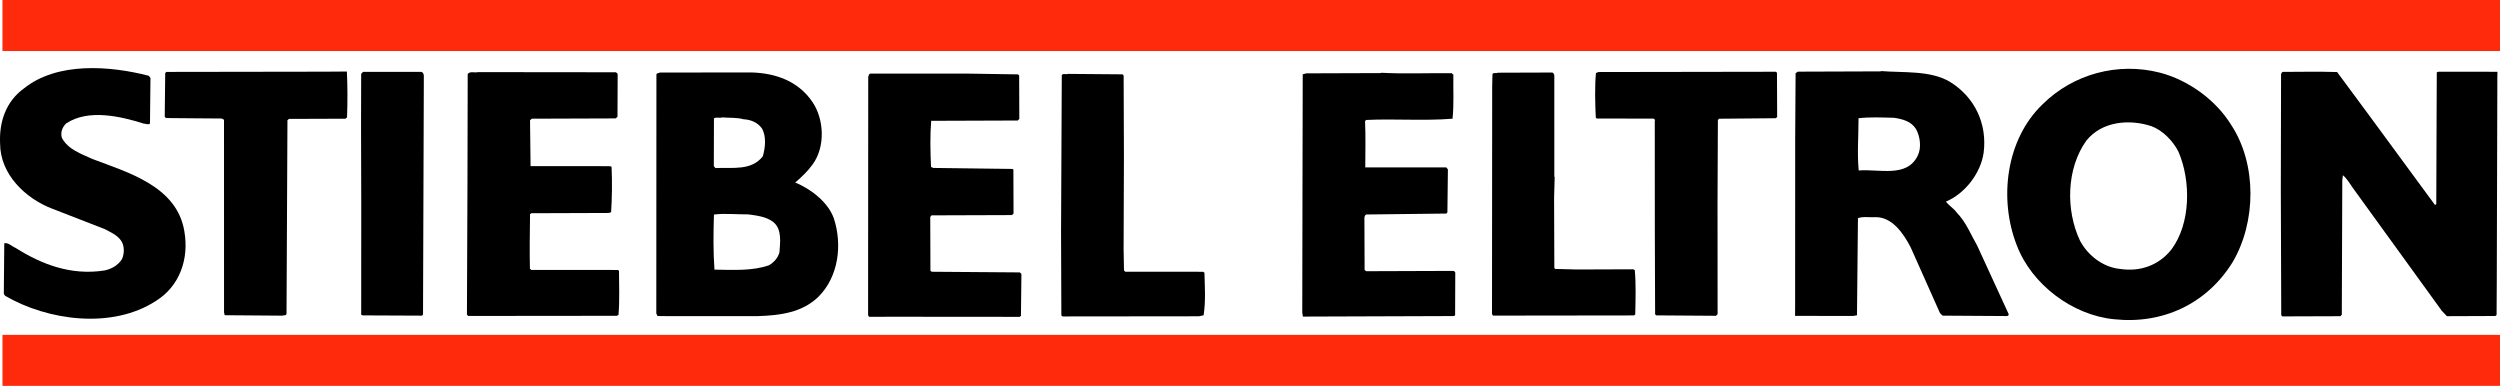
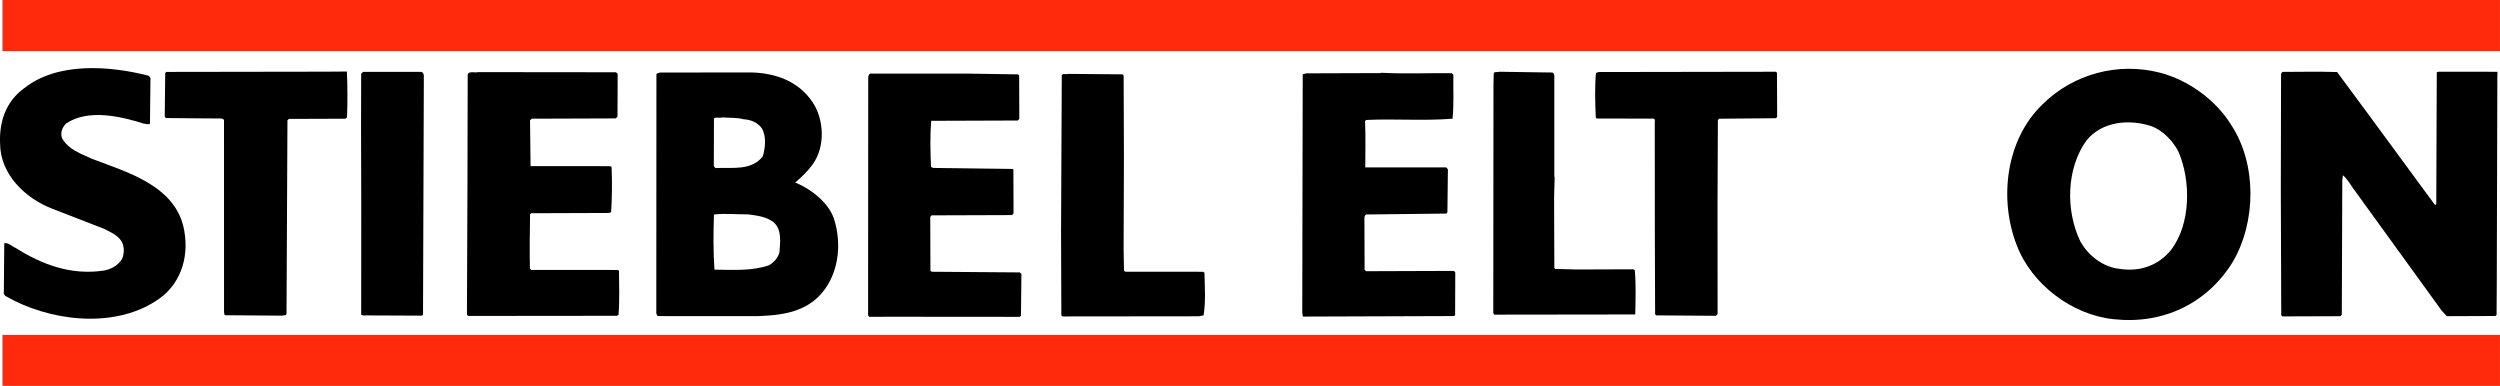
<svg xmlns="http://www.w3.org/2000/svg" version="1.1" id="svg2" x="0px" y="0px" width="164.15px" height="25.338px" viewBox="307.741 46.981 164.15 25.338" xml:space="preserve">
  <g id="g6">
    <path id="path8" d="M317.516,51.958l0.105,0.147l-0.032,2.988c-0.125,0.106-0.273,0.001-0.42,0.001   c-1.517-0.479-3.644-0.976-5.092-0.003c-0.251,0.253-0.377,0.59-0.27,0.948c0.423,0.777,1.287,1.047,2.003,1.382   c2.296,0.875,5.54,1.769,6.034,4.734c0.322,1.829-0.303,3.619-1.877,4.593c-2.876,1.861-7.086,1.287-9.89-0.345l-0.085-0.126   l0.03-3.323c0.252-0.064,0.506,0.208,0.759,0.313c1.687,1.067,3.625,1.817,5.812,1.474c0.442-0.086,0.883-0.319,1.155-0.741   c0.167-0.357,0.186-0.926-0.089-1.262c-0.274-0.356-0.654-0.503-1.033-0.712l-3.434-1.334c-1.77-0.667-3.438-2.261-3.444-4.281   c-0.068-1.409,0.369-2.757,1.565-3.624C311.495,51.033,314.946,51.294,317.516,51.958z" />
    <path id="path10" d="M329.128,51.687c0.463,0,0.91-0.01,1.389-0.01c0.045,0.884,0.049,2.046,0.01,3.014l-0.104,0.084l-3.703,0.013   l-0.105,0.084l-0.061,12.687c0,0.169-0.189,0.106-0.294,0.148l-3.766-0.029l-0.043-0.188l-0.002-12.645l-0.147-0.083   c-1.199,0.004-2.467-0.03-3.661-0.03l-0.084-0.084l0.032-2.861l0.063-0.084L329.128,51.687z" />
    <path id="path12" d="M335.398,51.698c0.253,0.063,0.149,0.42,0.171,0.652l-0.052,15.272l-0.063,0.084l-3.892-0.017l-0.105-0.041   l0.004-7.301l-0.014-5.071l0.009-3.45l0.126-0.127L335.398,51.698z" />
    <path id="path14" d="M348.17,51.726c0.084,0.042,0.105,0.063,0.127,0.147l-0.012,2.777l-0.125,0.106l-5.492,0.019   c-0.042,0.021-0.084,0.063-0.125,0.106c0,0.904,0.035,2.035,0.035,3.008l5.214,0.003l0.105,0.042   c0.046,1.01,0.029,2.104-0.031,2.987l-0.168,0.043l-5.07,0.018l-0.084,0.063c-0.017,1.284-0.034,2.336-0.009,3.577l0.084,0.083   l5.702,0.002l0.063,0.063c0.003,0.968,0.048,1.894-0.032,2.883l-0.105,0.063l-9.783,0.01L338.4,67.62l0.034-8.433l0.016-7.343   c0.147-0.211,0.463-0.064,0.673-0.128L348.17,51.726z" />
    <path id="path16" d="M374.575,51.865l0.084,0.063l0.01,2.861l-0.105,0.105l-5.681,0.02c-0.081,0.968-0.056,2.062-0.01,3.03   l0.147,0.063l5.197,0.066l0.063,0.042l0.01,2.883l-0.105,0.105l-5.281,0.018l-0.083,0.105l0.012,3.535l0.084,0.063l5.786,0.043   l0.105,0.104l-0.032,2.751l-0.084,0.063l-8.311-0.007l-1.578,0.005l-0.063-0.104l0.009-15.654c0.042-0.084,0.042-0.189,0.125-0.21   l6.417-0.001L374.575,51.865z" />
    <path id="path18" d="M381.519,51.946l0.019,5.302l-0.021,6.081l0.026,1.409l0.084,0.084l5.113,0.003l0.084,0.063   c0.024,0.926,0.091,1.827-0.053,2.796l-0.315,0.064l-8.942,0.01l-0.084-0.063l-0.02-5.489l0.048-10.289   c0.083-0.147,0.294-0.022,0.399-0.085l3.598,0.03L381.519,51.946z" />
    <path id="path20" d="M403.063,51.787l0.106,0.105c-0.019,0.947,0.048,1.915-0.054,2.883c-1.935,0.154-3.809-0.008-5.681,0.083   l-0.063,0.084c0.046,1.073,0.014,1.973,0.014,3.03l5.32,0.002l0.105,0.126l-0.032,2.819l-0.063,0.084l-5.261,0.061   c-0.146,0.063-0.125,0.253-0.125,0.379l0.012,3.261l0.105,0.084l5.765-0.02l0.084,0.104l-0.011,2.819l-0.104,0.042l-9.889,0.035   l-0.043-0.253l0.014-7.974l0.016-7.68l0.231-0.064l4.902-0.017l0.021-0.021C399.949,51.84,401.527,51.771,403.063,51.787z" />
    <path id="path22" d="M424.418,51.755l0.011,2.904l-0.084,0.084l-3.745,0.034l-0.063,0.105l-0.023,5.471l0.005,7.258l-0.105,0.105   l-3.913-0.028l-0.085-0.063l-0.019-5.449l-0.004-7.238c0.041-0.084-0.022-0.147-0.085-0.168l-3.725-0.008l-0.063-0.063   c-0.046-1.01-0.07-2.041,0.011-2.924l0.168-0.064l11.635-0.019L424.418,51.755z" />
-     <path id="path24" d="M409.669,51.743c0.169,0.083,0.127,0.273,0.128,0.441l0.001,6.228c0.021,0.042-0.042,0.168,0.043,0.21h-0.021   l-0.037,1.347l0.016,4.586l0.042,0.084l1.452,0.037l3.703-0.013c0.021,0.042,0.042,0.042,0.084,0.042   c0.087,0.946,0.049,1.999,0.031,2.924l-0.084,0.063l-9.258,0.012l-0.063-0.105l0.012-14.98l0.018-0.758   c0.063-0.147,0.232-0.042,0.337-0.106L409.669,51.743z" />
+     <path id="path24" d="M409.669,51.743c0.169,0.083,0.127,0.273,0.128,0.441l0.001,6.228c0.021,0.042-0.042,0.168,0.043,0.21h-0.021   l-0.037,1.347l0.016,4.586l0.042,0.084l1.452,0.037l3.703-0.013c0.021,0.042,0.042,0.042,0.084,0.042   c0.087,0.946,0.049,1.999,0.031,2.924l-9.258,0.012l-0.063-0.105l0.012-14.98l0.018-0.758   c0.063-0.147,0.232-0.042,0.337-0.106L409.669,51.743z" />
    <path id="path26" d="M463.352,54.628l4.271,5.813l0.084-0.063l0.021-5.891l0.012-2.756l0.104-0.042c1.294,0,2.601,0.005,3.88,0.005   l-0.007,0.36l-0.038,13.403l-0.013,2.209l-0.084,0.063l-3.178,0.012l-0.337-0.357l-5.835-8.059   c-0.19-0.273-0.382-0.609-0.655-0.839l-0.041,0.315l-0.032,8.837l-0.084,0.105l-3.829,0.013l-0.063-0.083l-0.028-8.227l0.016-7.596   c0.021-0.063,0.041-0.105,0.104-0.148c1.325-0.004,2.314-0.029,3.576,0.009L463.352,54.628z" />
-     <path id="path28" d="M439.622,67.587l-2.057-4.475c-0.423-0.734-0.721-1.533-1.354-2.183c-0.189-0.273-0.527-0.461-0.696-0.713   c1.26-0.53,2.286-1.88,2.472-3.207c0.245-1.895-0.581-3.659-2.226-4.663c-1.286-0.753-3.011-0.579-4.526-0.7v0.021l-5.449,0.019   l-0.146,0.105l-0.027,4.25l-0.004,11.046l-0.004,0.634l3.814,0.005l0.252-0.043l0.063-6.375c0.314-0.127,0.757-0.045,1.114-0.067   c1.136-0.046,1.897,1.109,2.343,1.97l1.93,4.327l0.169,0.168l4.208,0.027C439.56,67.734,439.664,67.692,439.622,67.587z    M433.652,57.214c-0.71,1.454-2.521,0.851-3.868,0.96c-0.109-1.115-0.008-2.314-0.012-3.43c0.757-0.087,1.536-0.047,2.335-0.029   c0.548,0.083,1.116,0.228,1.434,0.731C433.816,55.93,433.924,56.688,433.652,57.214z" />
    <path id="path30" d="M454.243,55.186c-1.037-1.68-2.851-2.957-4.683-3.434c-2.759-0.706-5.681,0.083-7.693,2.067   c-2.433,2.323-2.882,6.238-1.714,9.242c0.977,2.606,3.677,4.616,6.393,4.881c3.198,0.346,6.098-1.011,7.792-3.752   C455.886,61.556,455.936,57.768,454.243,55.186z M450.316,63.363c-0.838,1.055-2.078,1.479-3.383,1.274   c-1.073-0.102-2.086-0.855-2.615-1.843c-0.954-2.017-0.9-4.752,0.418-6.587c1.027-1.266,2.814-1.419,4.269-0.941   c0.737,0.271,1.413,0.963,1.773,1.677C451.605,58.856,451.594,61.654,450.316,63.363z" />
    <path id="path32" d="M362.489,61.313c-0.383-1.072-1.521-1.931-2.533-2.348c0.42-0.359,0.839-0.76,1.153-1.203   c0.837-1.16,0.747-2.969-0.036-4.103c-0.931-1.364-2.426-1.885-4.025-1.922l-5.975,0.008c-0.084,0.043-0.231,0.022-0.231,0.148   l-0.008,15.675l0.085,0.168l6.564,0.002c1.494-0.048,2.923-0.233,3.993-1.268C362.797,65.161,363.063,63.057,362.489,61.313z    M354.619,54.754c0.146-0.105,0.378-0.001,0.547-0.065c0.463,0.041,0.967-0.003,1.389,0.122c0.442,0.02,0.905,0.186,1.202,0.584   c0.317,0.525,0.236,1.283,0.069,1.852c-0.754,0.95-1.933,0.722-3.111,0.768l-0.105-0.126L354.619,54.754z M358.92,63.555   c-0.104,0.358-0.355,0.653-0.691,0.844c-1.093,0.383-2.334,0.303-3.576,0.286c-0.088-1.178-0.071-2.419-0.034-3.618   c0.673-0.087,1.473-0.006,2.272-0.009c0.568,0.083,1.158,0.144,1.622,0.5C359.104,62.039,358.96,62.902,358.92,63.555z" />
    <rect id="rect34" x="308.052" y="47.131" fill="#FF2A0C" stroke="#FF2A0C" stroke-width="0.3" width="163.688" height="3.051" />
    <rect id="rect36" x="308.052" y="69.118" fill="#FF2A0C" stroke="#FF2A0C" stroke-width="0.3" width="163.688" height="3.051" />
  </g>
</svg>